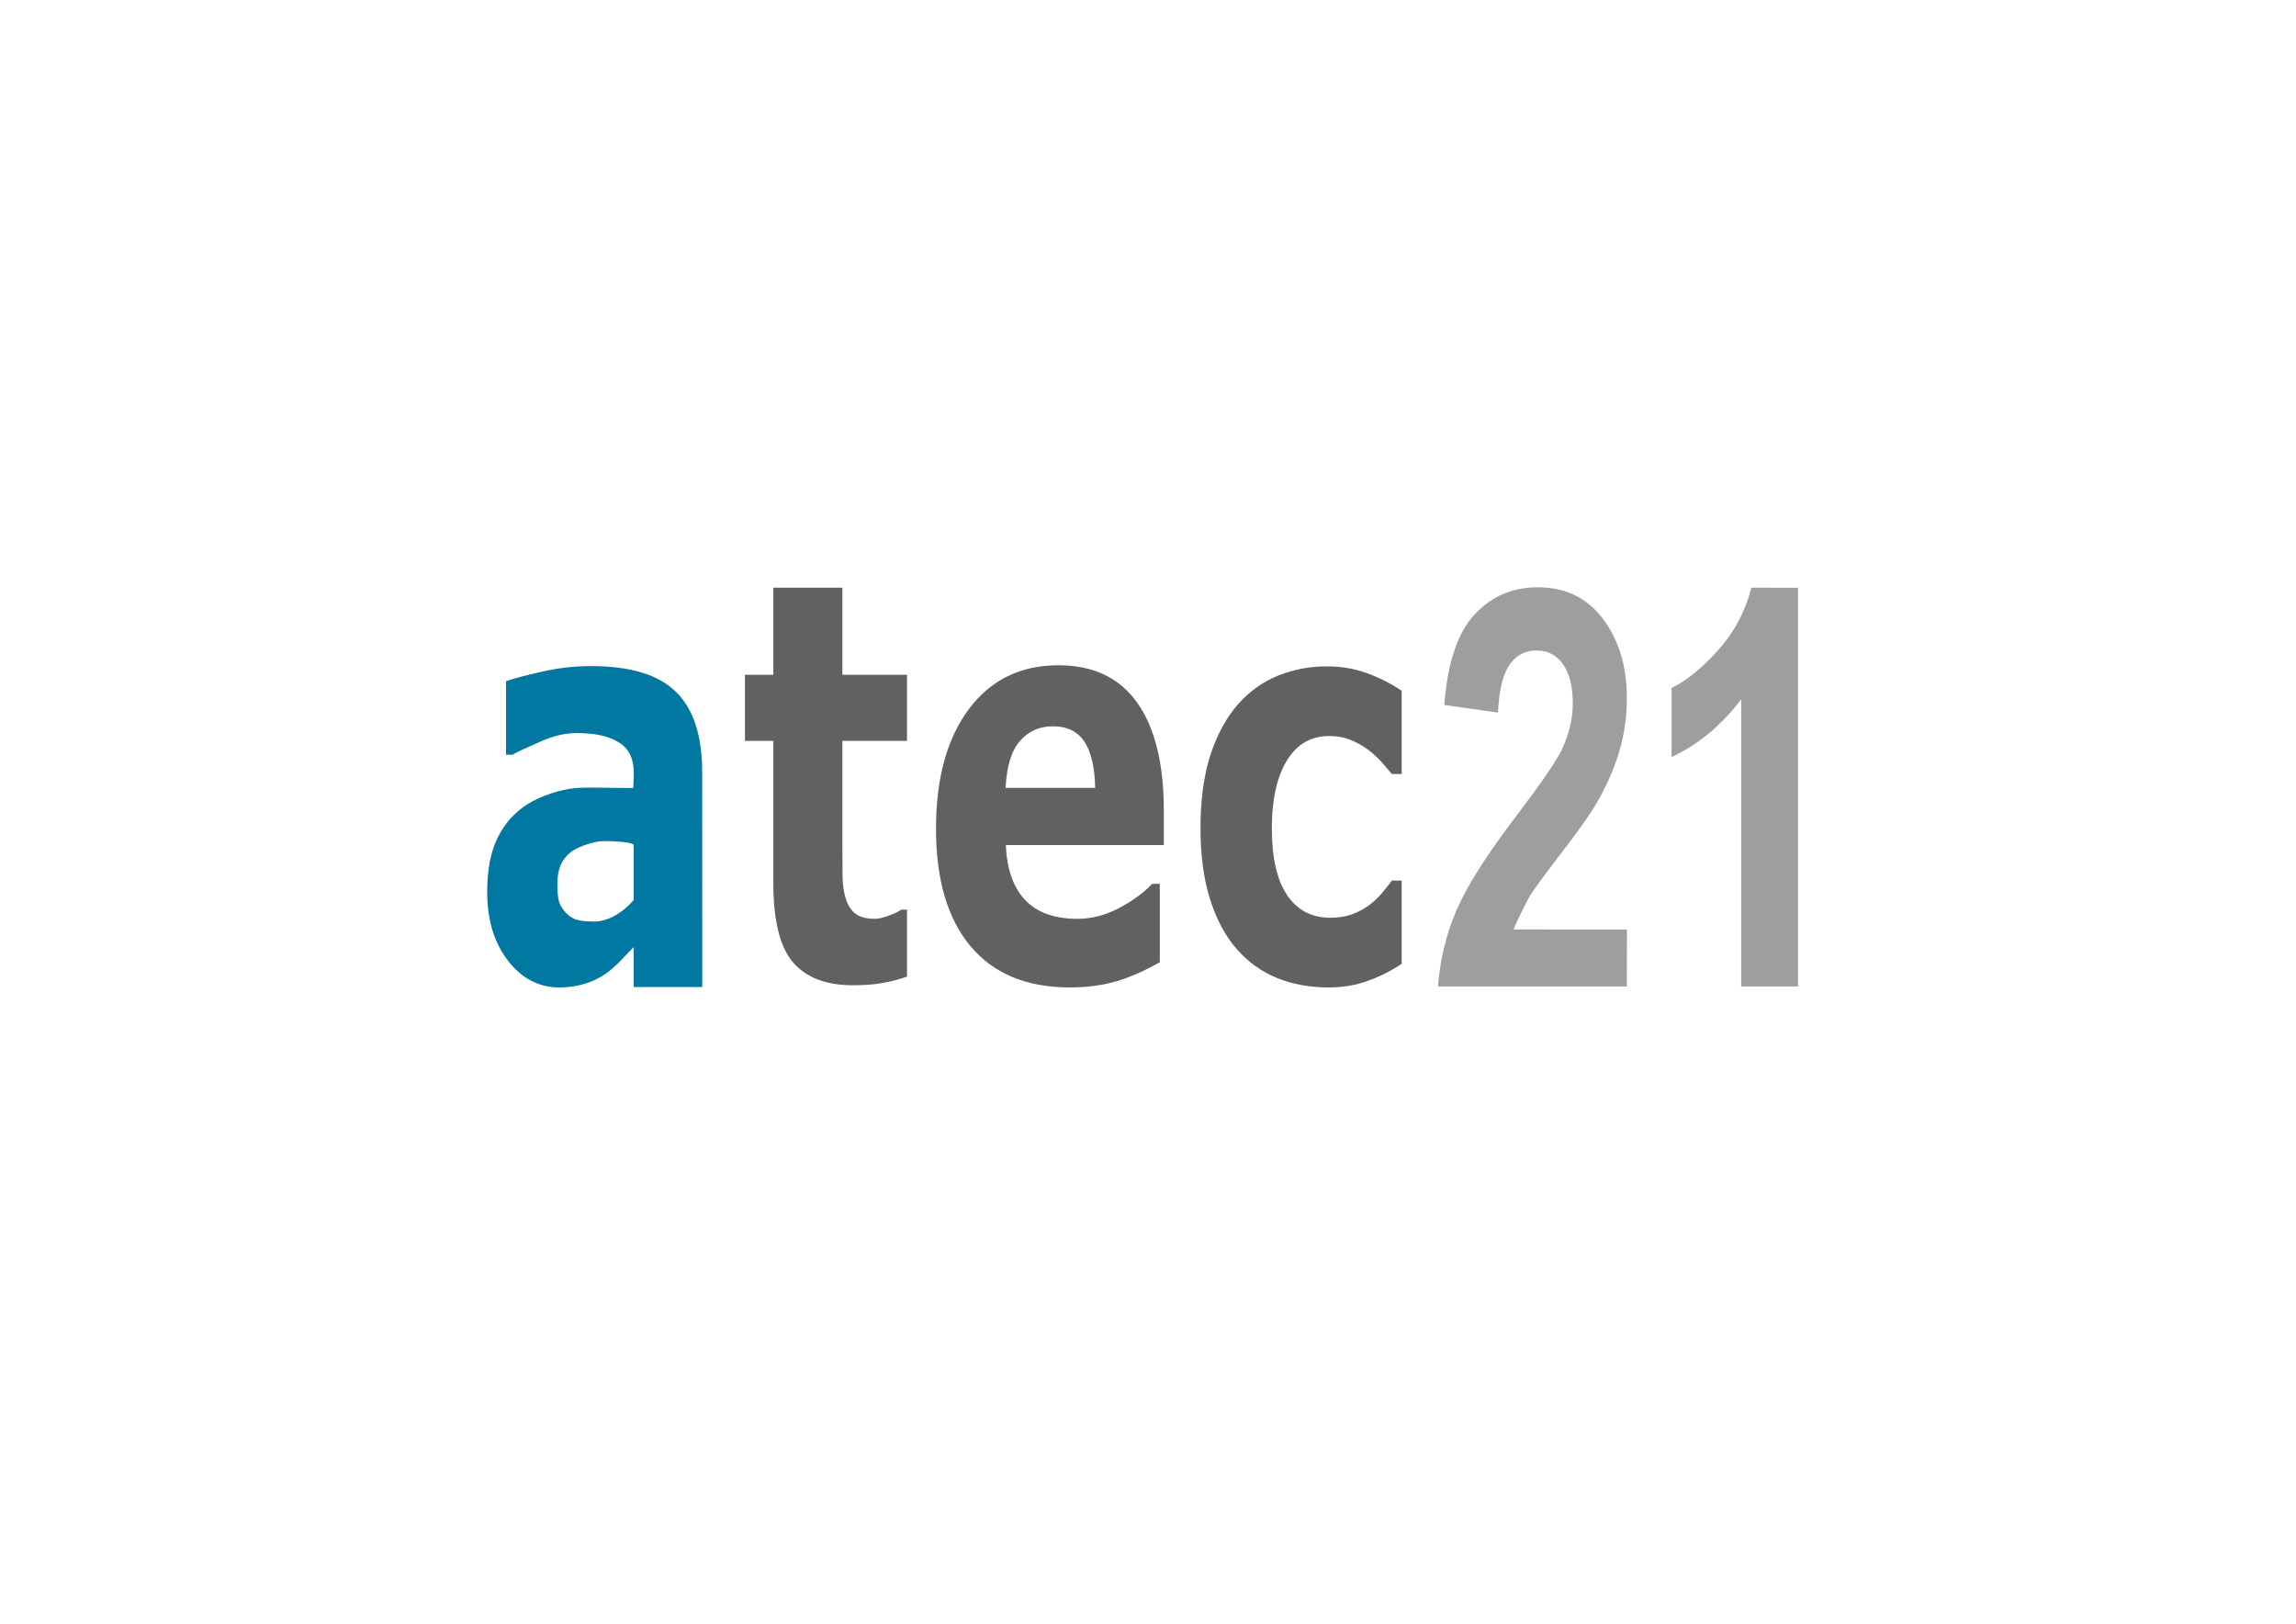
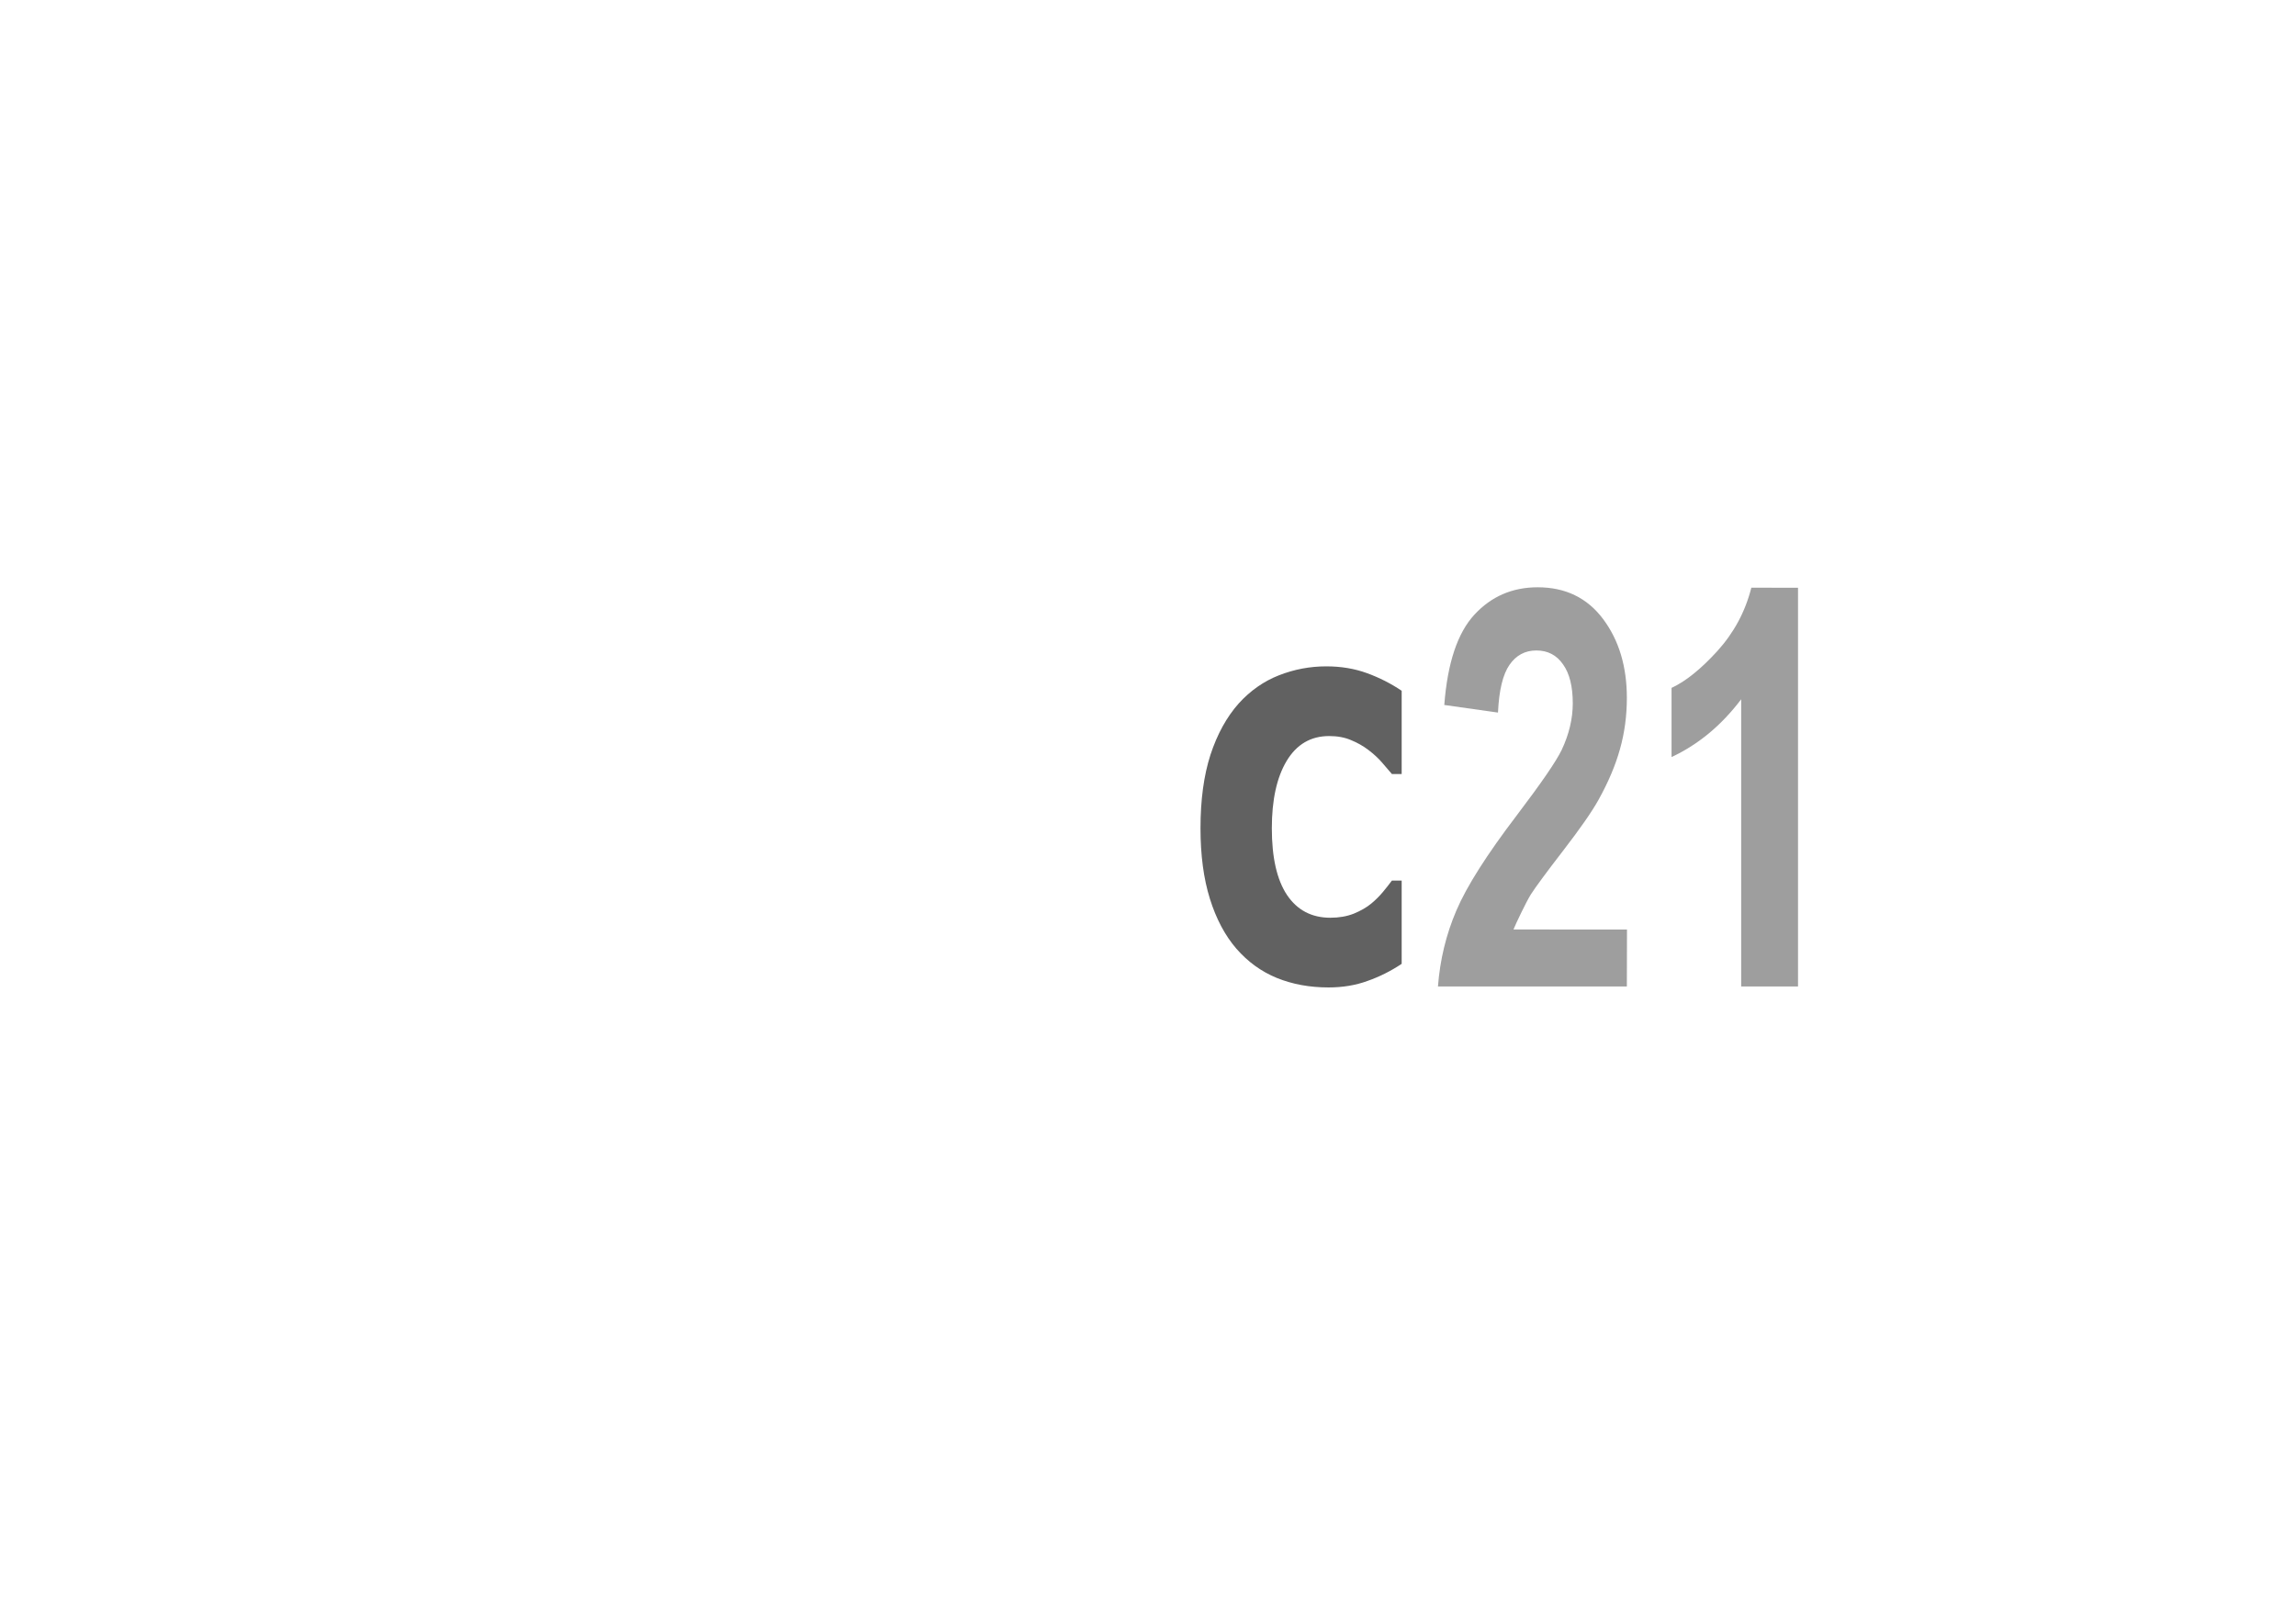
<svg xmlns="http://www.w3.org/2000/svg" xmlns:ns1="http://www.inkscape.org/namespaces/inkscape" xmlns:ns2="http://sodipodi.sourceforge.net/DTD/sodipodi-0.dtd" width="297mm" height="210mm" viewBox="0 0 1052.362 744.094" id="svg2" version="1.1" ns1:version="0.91 r13725" ns2:docname="Logo.svg">
  <defs id="defs4" />
  <ns2:namedview id="base" pagecolor="#ffffff" bordercolor="#666666" borderopacity="1.0" ns1:pageopacity="0.0" ns1:pageshadow="2" ns1:zoom="0.175" ns1:cx="738.0233" ns1:cy="443.9022" ns1:document-units="px" ns1:current-layer="layer1" showgrid="false" showguides="false" ns1:window-width="1536" ns1:window-height="811" ns1:window-x="-8" ns1:window-y="-8" ns1:window-maximized="1" ns1:guide-bbox="true">
    <ns2:guide position="434.871,291.682" orientation="0,1" id="guide4939" />
    <ns2:guide position="376.787,474.645" orientation="0,1" id="guide4941" />
    <ns2:guide position="290.357,349.643" orientation="1,0" id="guide4943" />
    <ns2:guide position="321.786,342.857" orientation="1,0" id="guide4945" />
    <ns2:guide position="506.592,382.848" orientation="0,1" id="guide4947" />
    <ns2:guide position="508.359,356.963" orientation="0,1" id="guide4949" />
    <ns2:guide position="276.607,406.786" orientation="1,0" id="guide4951" />
    <ns1:grid type="xygrid" id="grid4953" empspacing="1" dotted="true" />
    <ns2:guide position="743,318" orientation="0,1" id="guide4955" />
    <ns2:guide position="798,296" orientation="1,0" id="guide4957" />
    <ns2:guide position="824,288" orientation="1,0" id="guide4959" />
    <ns2:guide position="766,411" orientation="1,0" id="guide4961" />
    <ns2:guide position="386,385" orientation="1,0" id="guide4963" />
    <ns2:guide position="550,367" orientation="1,0" id="guide4965" />
    <ns2:guide position="659,294" orientation="1,0" id="guide4969" />
  </ns2:namedview>
  <g ns1:label="Ebene 1" ns1:groupmode="layer" id="layer1" transform="translate(0,-308.268)">
    <g transform="scale(0.841,1.189)" style="font-style:normal;font-variant:normal;font-weight:normal;font-stretch:normal;font-size:47.568px;line-height:125%;font-family:Courier;-inkscape-font-specification:Courier;letter-spacing:2px;word-spacing:0px;fill:#000000;fill-opacity:1;stroke:none;stroke-width:1px;stroke-linecap:butt;stroke-linejoin:miter;stroke-opacity:1" id="text4136">
-       <path d="m 345.371,606.088 0,-21.272 c -1.669,-1.069 -11.706,-1.427 -16.408,-1.371 -4.702,0.056 -10.523,1.495 -13.589,2.471 -3.763,1.185 -6.654,2.927 -8.675,5.226 -1.951,2.23 -2.927,5.191 -2.927,8.884 0,2.439 0.209,4.425 0.627,5.958 0.418,1.533 1.463,2.996 3.136,4.39 1.603,1.394 3.519,2.439 5.749,3.136 2.23,0.627 5.714,0.941 10.452,0.941 3.763,0 7.56,-0.766 11.393,-2.299 3.902,-1.533 7.316,-3.554 10.243,-6.062 z m 0,18.186 c -2.021,1.533 -4.529,3.379 -7.525,5.54 -2.996,2.16 -5.818,3.867 -8.466,5.121 -3.693,1.672 -7.525,2.892 -11.497,3.658 -3.972,0.836 -8.327,1.254 -13.065,1.254 -11.149,0 -20.486,-3.449 -28.011,-10.347 -7.525,-6.898 -11.288,-15.713 -11.288,-26.444 0,-8.571 1.916,-15.573 5.749,-21.009 3.832,-5.435 9.267,-9.72 16.305,-12.856 6.968,-3.136 18.169,-5.723 25.921,-6.158 7.752,-0.435 15.451,-0.041 31.61,-0.041 l 0.265,-4.043 c 0.466,-7.099 -2.435,-10.94 -7.731,-13.379 -5.296,-2.508 -13.1,-3.763 -23.412,-3.763 -6.202,0 -12.821,1.115 -19.859,3.345 -7.038,2.16 -12.089,3.832 -15.155,5.017 l -3.449,0 0,-28.325 c 3.972,-1.045 10.417,-2.265 19.336,-3.658 8.989,-1.463 17.977,-2.195 26.966,-2.195 21.392,0 36.826,3.31 46.302,9.929 9.546,6.55 14.319,16.863 14.319,30.938 l 0.037,82.826 -37.351,0 z" style="font-style:normal;font-variant:normal;font-weight:bold;font-stretch:normal;line-height:125%;font-family:Verdana;-inkscape-font-specification:'Verdana Bold';letter-spacing:2px;fill:#0078a2;fill-opacity:1" id="path4927" ns1:connector-curvature="0" ns2:nodetypes="cczccssccscccsccssssczcscscccccscsccc" />
-       <path d="m 494.326,635.667 q -6.062,1.568 -12.856,2.404 -6.794,0.941 -16.619,0.941 -21.949,0 -32.715,-8.884 -10.661,-8.884 -10.661,-30.415 l 0,-54.873 -15.469,0 0,-25.503 15.469,0 0,-33.551 37.627,0 0,33.551 35.223,0 0,25.503 -35.223,0 0,41.599 q 0,6.167 0.105,10.766 0.105,4.599 1.672,8.257 1.463,3.658 5.121,5.853 3.763,2.09 10.87,2.09 2.927,0 7.63,-1.254 4.808,-1.254 6.689,-2.299 l 3.136,0 0,25.816 z" style="font-style:normal;font-variant:normal;font-weight:bold;font-stretch:normal;line-height:125%;font-family:Verdana;-inkscape-font-specification:'Verdana Bold';letter-spacing:2px;fill:#616161;fill-opacity:1" id="path4929" />
-       <path d="m 634.292,584.975 -86.124,0 q 0.836,13.797 10.452,21.113 9.72,7.316 28.534,7.316 11.915,0 23.099,-4.285 11.184,-4.285 17.664,-9.198 l 4.181,0 0,30.206 q -12.751,5.121 -24.04,7.421 -11.288,2.299 -24.98,2.299 -35.328,0 -54.141,-15.887 -18.814,-15.887 -18.814,-45.257 0,-29.057 17.768,-45.989 17.873,-17.037 48.915,-17.037 28.638,0 43.062,14.528 14.424,14.424 14.424,41.599 l 0,13.17 z m -37.418,-22.054 q -0.314,-11.811 -5.853,-17.768 -5.54,-5.958 -17.246,-5.958 -10.87,0 -17.873,5.644 -7.003,5.644 -7.839,18.082 l 48.811,0 z" style="font-style:normal;font-variant:normal;font-weight:bold;font-stretch:normal;line-height:125%;font-family:Verdana;-inkscape-font-specification:'Verdana Bold';letter-spacing:2px;fill:#616161;fill-opacity:1" id="path4931" />
      <path d="m 723.985,639.848 q -15.364,0 -28.116,-3.658 -12.647,-3.658 -22.054,-11.288 -9.302,-7.63 -14.424,-19.232 -5.121,-11.602 -5.121,-27.175 0,-16.41 5.435,-28.325 5.54,-11.915 15.364,-19.754 9.511,-7.421 21.949,-10.87 12.438,-3.449 25.816,-3.449 12.02,0 22.158,2.613 10.138,2.613 18.918,6.794 l 0,32.088 -5.331,0 q -2.195,-1.881 -5.331,-4.39 -3.031,-2.508 -7.525,-4.912 -4.285,-2.299 -9.407,-3.763 -5.121,-1.568 -11.915,-1.568 -15.051,0 -23.203,9.616 -8.048,9.511 -8.048,25.921 0,16.932 8.257,25.712 8.362,8.78 23.622,8.78 7.107,0 12.751,-1.568 5.749,-1.672 9.511,-3.867 3.554,-2.09 6.271,-4.39 2.718,-2.299 5.017,-4.494 l 5.331,0 0,32.088 q -8.884,4.181 -18.605,6.585 -9.616,2.508 -21.322,2.508 z" style="font-style:normal;font-variant:normal;font-weight:bold;font-stretch:normal;line-height:125%;font-family:Verdana;-inkscape-font-specification:'Verdana Bold';letter-spacing:2px;fill:#616161;fill-opacity:1" id="path4933" />
      <path d="m 886.709,617.528 -0.069,21.944 -102.952,0 c 1.115,-10.313 4.46,-20.068 10.034,-29.266 5.574,-9.267 16.584,-21.531 33.028,-36.791 13.239,-12.333 21.357,-20.695 24.353,-25.085 4.041,-6.062 6.062,-12.055 6.062,-17.977 0,-6.55 -1.777,-11.567 -5.331,-15.051 -3.484,-3.554 -8.327,-5.331 -14.528,-5.331 -6.132,0 -11.009,1.847 -14.633,5.54 -3.623,3.693 -5.714,9.825 -6.271,18.396 l -29.266,-2.927 c 1.742,-16.166 7.212,-27.767 16.41,-34.805 9.198,-7.038 20.695,-10.557 34.492,-10.557 15.121,0 27.001,4.076 35.641,12.229 8.64,8.153 12.96,18.291 12.96,30.415 0,6.898 -1.254,13.483 -3.763,19.754 -2.439,6.202 -6.341,12.717 -11.706,19.545 -3.554,4.529 -9.964,11.044 -19.232,19.545 -9.267,8.501 -15.155,14.145 -17.664,16.932 -2.439,2.787 -7.897,10.818 -9.43,13.466 z" style="font-style:normal;font-variant:normal;font-weight:bold;font-stretch:normal;font-family:Arial;-inkscape-font-specification:'Arial Bold';letter-spacing:2px;fill:#9e9e9e;fill-opacity:1" id="path4935" ns1:connector-curvature="0" ns2:nodetypes="ccccccscssccssssccsccc" />
      <path d="m 979.924,639.473 -30.984,0 0,-110.687 c -10.731,10.034 -23.378,17.455 -37.941,22.263 l 0,-26.653 c 7.665,-2.508 15.992,-7.247 24.98,-14.215 8.989,-7.038 15.155,-15.066 18.5,-24.403 l 25.445,0.026 z" style="font-style:normal;font-variant:normal;font-weight:bold;font-stretch:normal;font-family:Arial;-inkscape-font-specification:'Arial Bold';letter-spacing:2px;fill:#9e9e9e;fill-opacity:1" id="path4937" ns1:connector-curvature="0" ns2:nodetypes="ccccccccc" />
    </g>
  </g>
</svg>